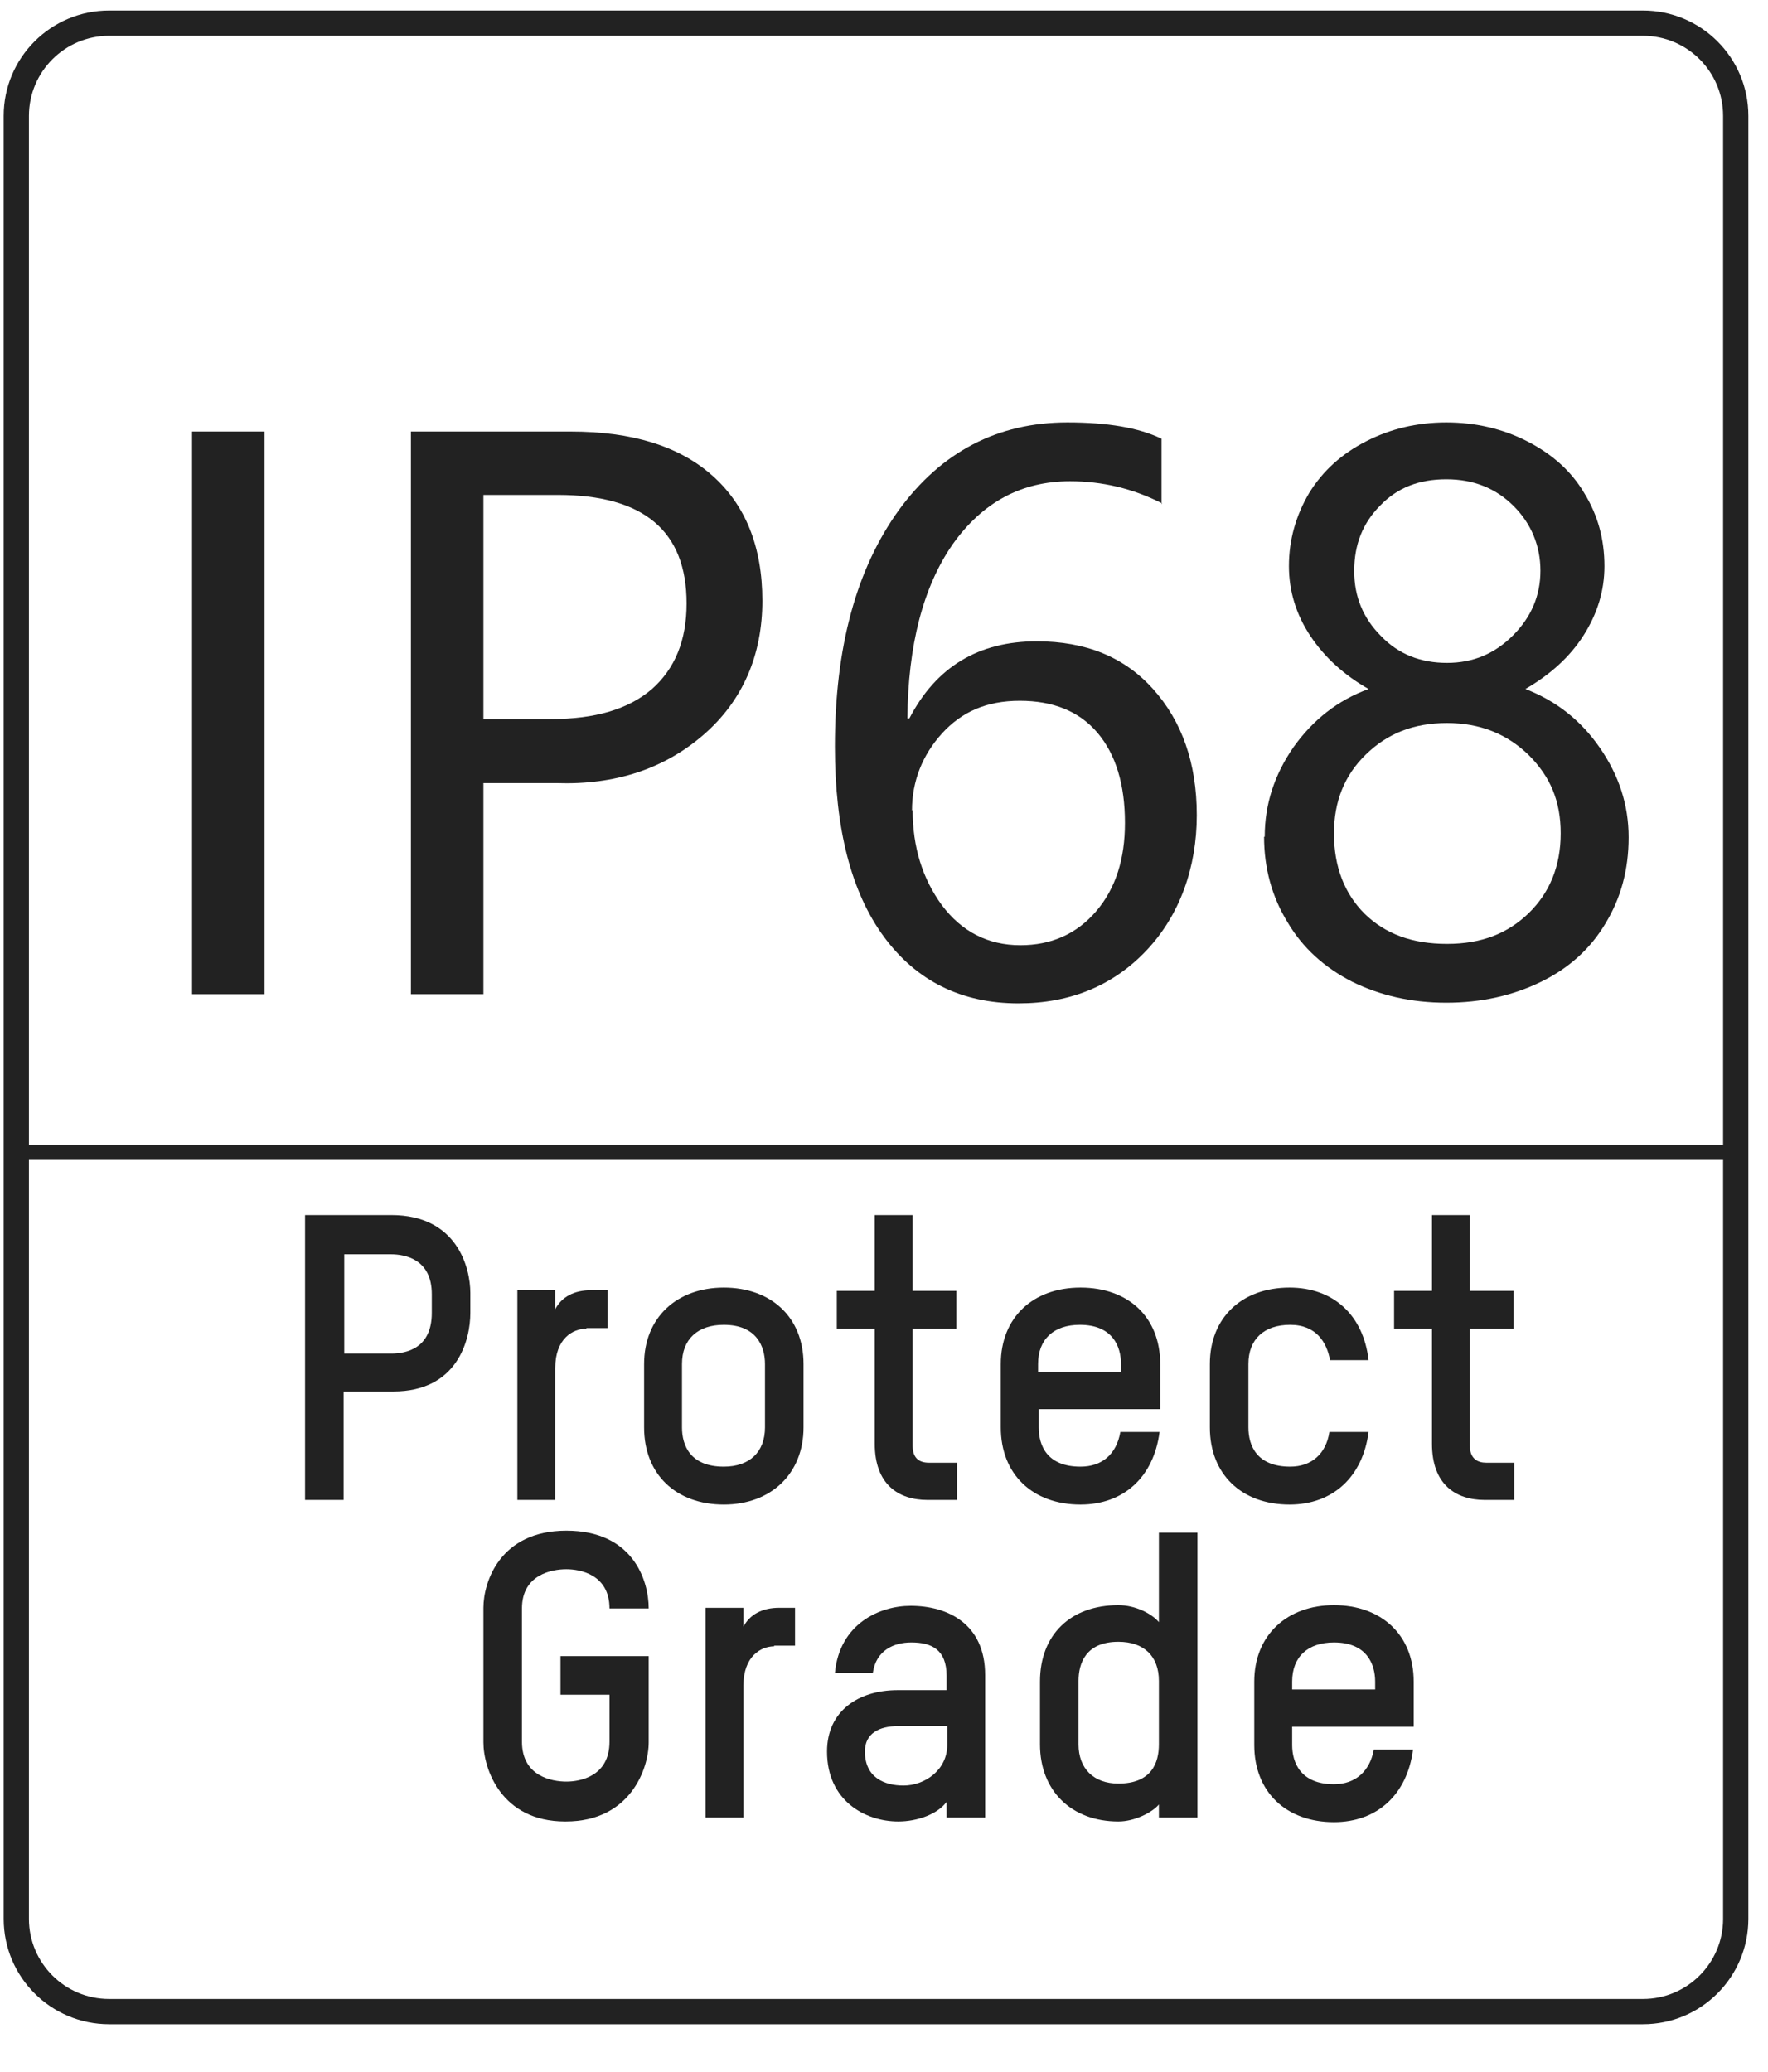
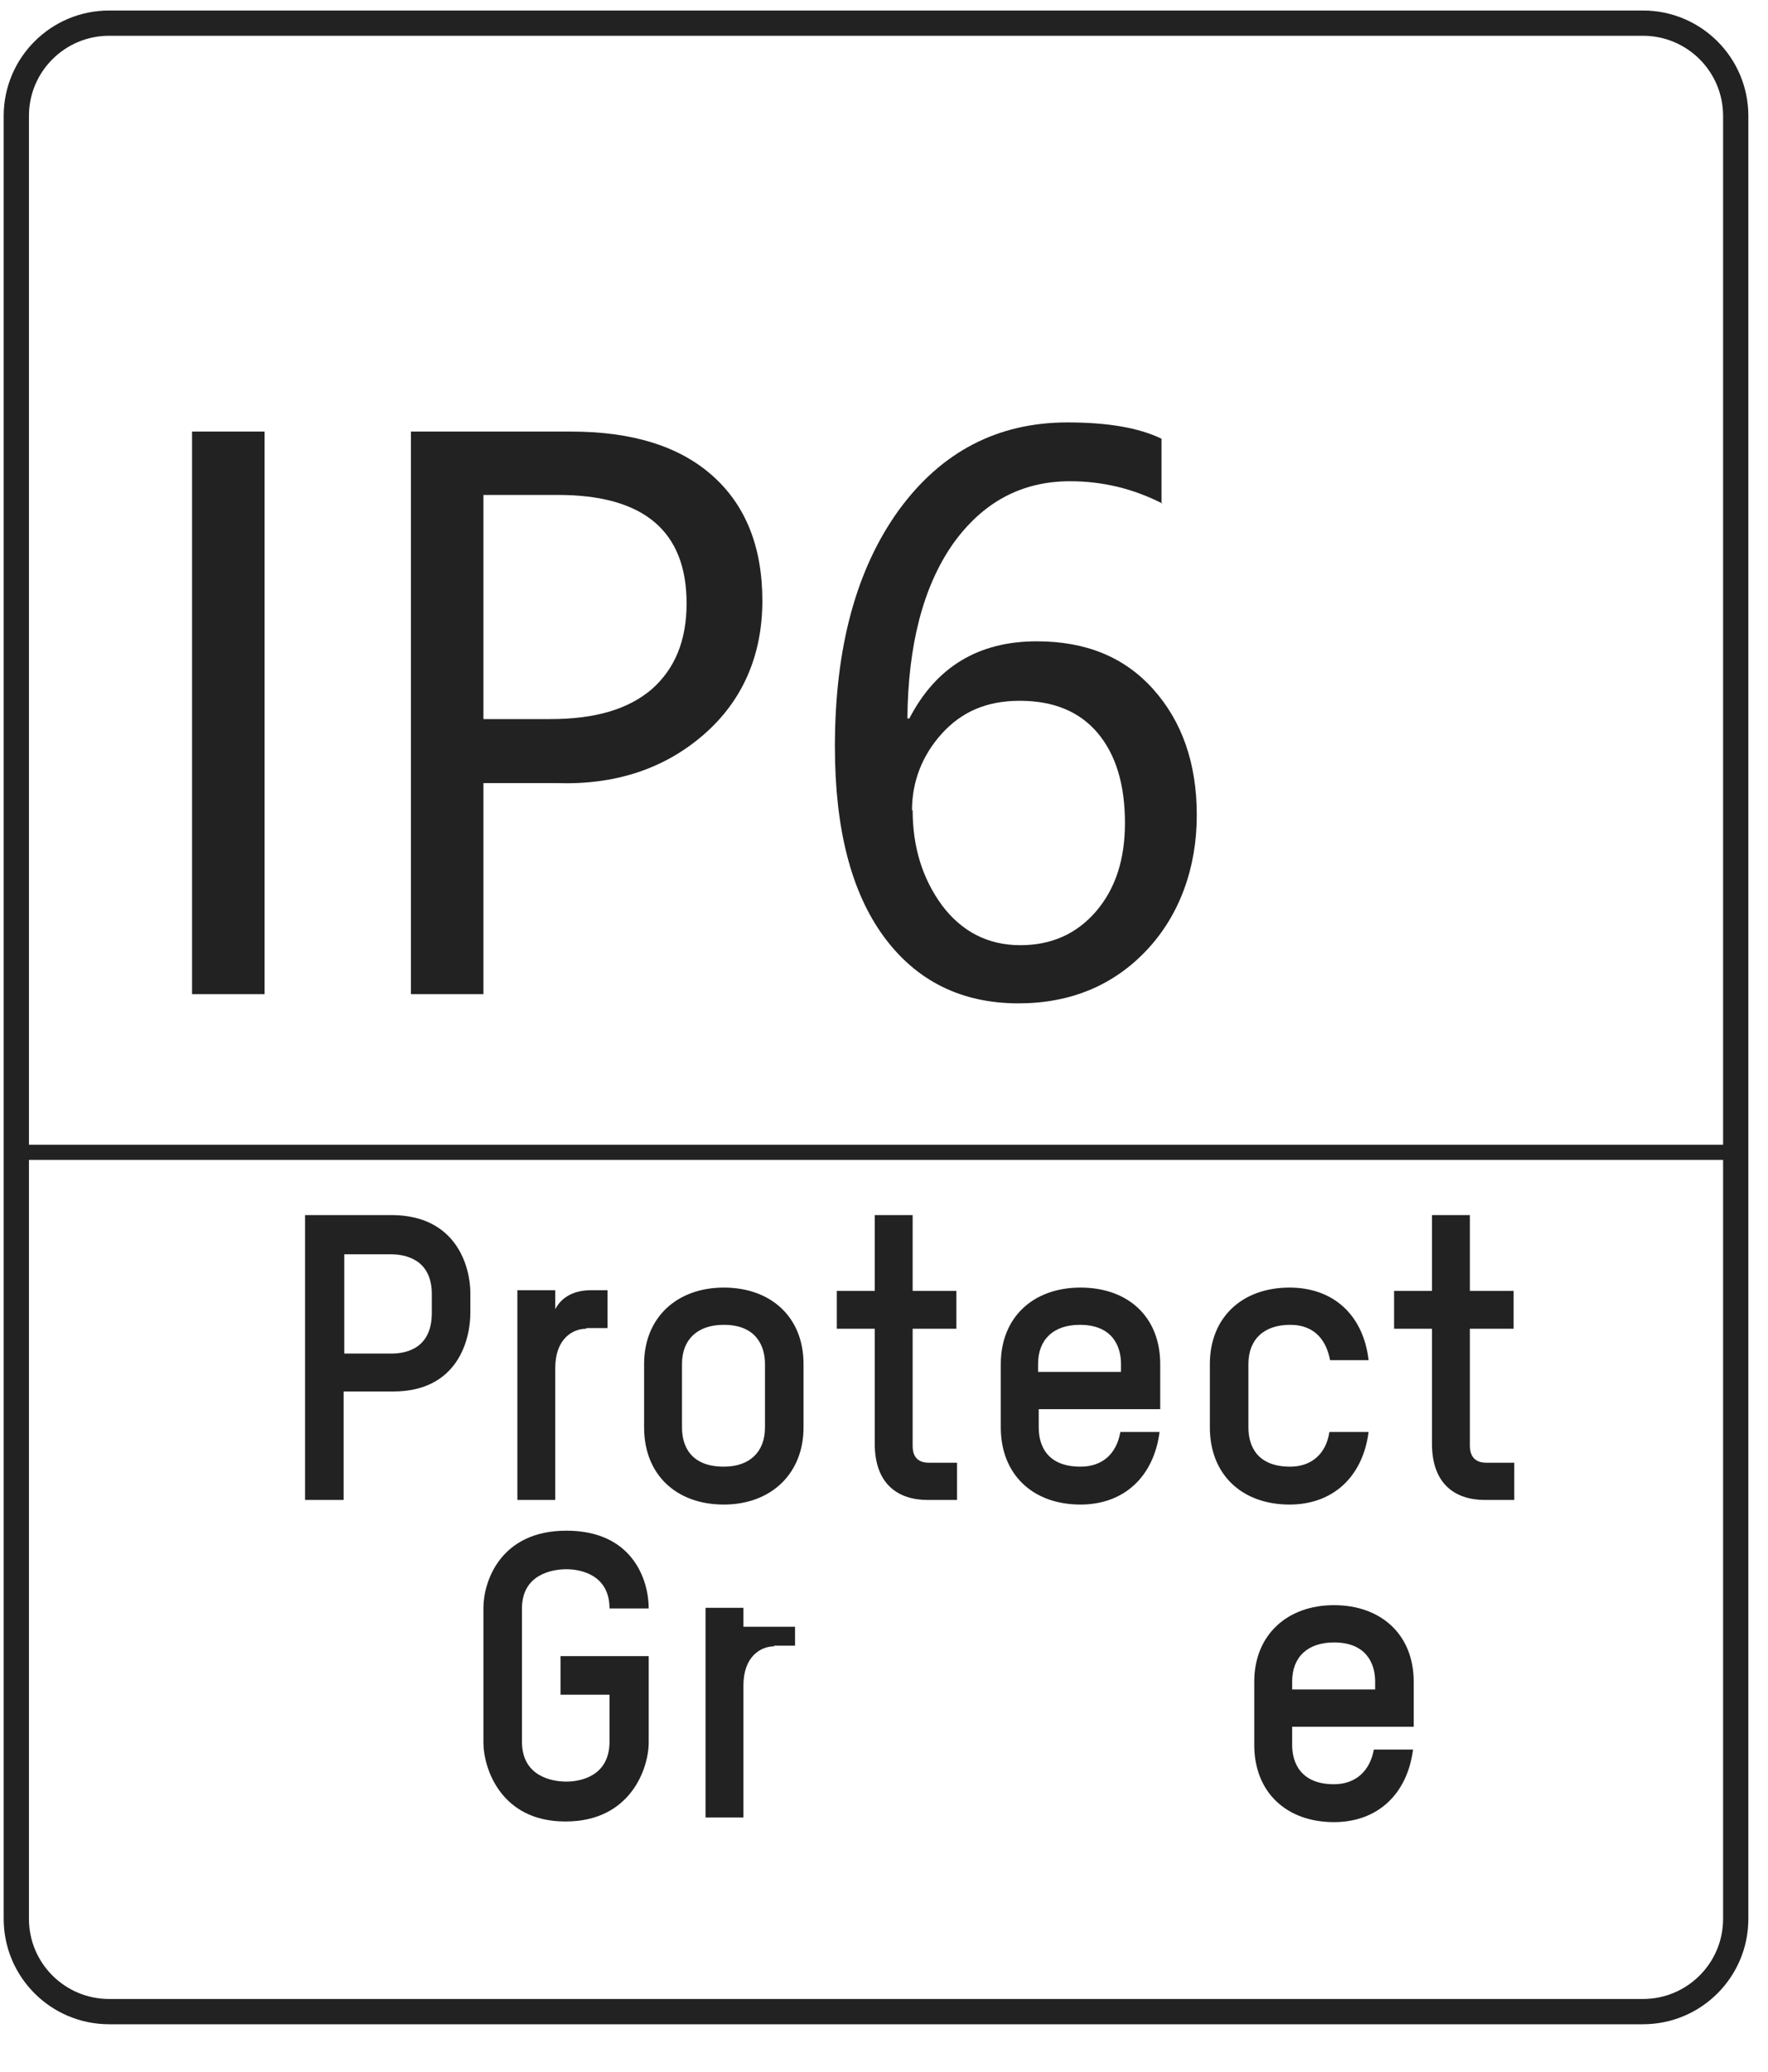
<svg xmlns="http://www.w3.org/2000/svg" width="35" height="41" viewBox="0 0 35 41" fill="none">
  <g clip-path="url(#clip0_75_46636)">
    <path d="M0.323 22.805H34.361" stroke="#222222" stroke-width="0.3" stroke-miterlimit="10" />
    <path d="M5.238 8.541H3.802V19.675H5.238V8.541Z" fill="#222222" />
    <path d="M9.57 15.511V19.675H8.135V8.541H11.303C12.506 8.541 13.437 8.825 14.096 9.407C14.756 9.989 15.092 10.817 15.092 11.89C15.092 12.963 14.704 13.869 13.928 14.541C13.152 15.214 12.182 15.537 11.018 15.498H9.57V15.511ZM9.57 9.795V14.231H10.902C11.781 14.231 12.441 14.037 12.907 13.636C13.359 13.235 13.592 12.679 13.592 11.942C13.592 10.506 12.739 9.795 11.044 9.795H9.583H9.57Z" fill="#222222" />
    <path d="M23.007 9.963C22.425 9.666 21.817 9.524 21.183 9.524C20.226 9.524 19.45 9.937 18.855 10.778C18.273 11.619 17.976 12.77 17.963 14.218H18.002C18.532 13.196 19.373 12.692 20.524 12.692C21.494 12.692 22.257 13.002 22.826 13.636C23.395 14.27 23.692 15.097 23.692 16.132C23.692 17.167 23.356 18.111 22.696 18.809C22.037 19.507 21.183 19.857 20.162 19.857C19.037 19.857 18.144 19.417 17.497 18.537C16.851 17.658 16.528 16.404 16.528 14.774C16.528 12.808 16.954 11.257 17.795 10.093C18.636 8.942 19.748 8.36 21.131 8.36C21.92 8.36 22.541 8.463 22.994 8.683V9.976L23.007 9.963ZM18.067 16.029C18.067 16.766 18.261 17.387 18.648 17.917C19.037 18.434 19.554 18.706 20.2 18.706C20.808 18.706 21.313 18.486 21.701 18.033C22.088 17.58 22.27 16.998 22.27 16.287C22.27 15.524 22.088 14.929 21.726 14.502C21.364 14.076 20.847 13.869 20.188 13.869C19.528 13.869 19.037 14.089 18.648 14.515C18.261 14.942 18.054 15.46 18.054 16.041L18.067 16.029Z" fill="#222222" />
-     <path d="M25.037 16.559C25.037 15.912 25.231 15.33 25.606 14.787C25.994 14.244 26.486 13.856 27.093 13.636C26.615 13.364 26.227 13.015 25.942 12.588C25.658 12.162 25.516 11.696 25.516 11.205C25.516 10.675 25.658 10.196 25.917 9.756C26.188 9.317 26.563 8.98 27.042 8.735C27.52 8.489 28.05 8.36 28.632 8.36C29.214 8.36 29.758 8.489 30.236 8.735C30.715 8.98 31.102 9.317 31.361 9.756C31.633 10.196 31.762 10.675 31.762 11.205C31.762 11.696 31.62 12.149 31.348 12.576C31.077 13.002 30.689 13.351 30.197 13.636C30.805 13.869 31.297 14.257 31.672 14.8C32.047 15.343 32.241 15.925 32.241 16.572C32.241 17.218 32.085 17.774 31.788 18.266C31.491 18.77 31.064 19.158 30.508 19.43C29.951 19.701 29.331 19.844 28.632 19.844C27.934 19.844 27.326 19.701 26.77 19.43C26.214 19.145 25.787 18.757 25.49 18.253C25.18 17.749 25.024 17.18 25.024 16.559M26.408 16.494C26.408 17.154 26.615 17.684 27.016 18.085C27.43 18.486 27.96 18.68 28.645 18.68C29.331 18.68 29.848 18.473 30.262 18.072C30.676 17.671 30.896 17.141 30.896 16.494C30.896 15.848 30.689 15.369 30.262 14.942C29.835 14.528 29.305 14.309 28.645 14.309C27.986 14.309 27.468 14.515 27.042 14.929C26.615 15.343 26.408 15.86 26.408 16.494ZM26.809 11.308C26.809 11.813 26.99 12.239 27.339 12.588C27.688 12.951 28.128 13.119 28.645 13.119C29.163 13.119 29.589 12.938 29.951 12.576C30.314 12.213 30.495 11.787 30.495 11.295C30.495 10.804 30.314 10.364 29.965 10.015C29.615 9.666 29.176 9.485 28.632 9.485C28.089 9.485 27.663 9.653 27.326 10.002C26.977 10.351 26.809 10.778 26.809 11.295V11.308Z" fill="#222222" />
    <path d="M32.525 0.458H2.16C1.146 0.458 0.323 1.28 0.323 2.294V37.975C0.323 38.989 1.146 39.811 2.16 39.811H32.525C33.539 39.811 34.361 38.989 34.361 37.975V2.294C34.361 1.28 33.539 0.458 32.525 0.458Z" stroke="#222222" stroke-width="0.5" stroke-miterlimit="10" />
    <path d="M7.772 27.538H6.802V29.685H6.039V24.047H7.747C9.053 24.047 9.311 25.094 9.311 25.586V25.986C9.311 26.504 9.066 27.538 7.785 27.538M8.548 25.611C8.548 24.926 8.031 24.823 7.734 24.823H6.815V26.788H7.747C8.044 26.788 8.548 26.685 8.548 25.986V25.611Z" fill="#222222" />
    <path d="M11.6 26.297C11.342 26.297 10.992 26.491 10.992 27.073V29.685H10.242V25.534H10.992V25.909C11.122 25.663 11.368 25.534 11.704 25.534H12.027V26.284H11.613L11.6 26.297Z" fill="#222222" />
    <path d="M14.329 29.776C13.385 29.776 12.751 29.181 12.751 28.25V26.995C12.751 26.077 13.398 25.482 14.329 25.482C15.26 25.482 15.907 26.064 15.907 26.995V28.25C15.907 29.168 15.26 29.776 14.329 29.776ZM15.144 26.995C15.144 26.646 14.976 26.219 14.329 26.219C13.812 26.219 13.501 26.504 13.501 26.995V28.25C13.501 28.612 13.669 29.026 14.329 29.026C14.834 29.026 15.144 28.741 15.144 28.25V26.995Z" fill="#222222" />
    <path d="M16.566 25.547H17.317V24.047H18.067V25.547H18.933V26.297H18.067V28.612C18.067 28.87 18.209 28.948 18.39 28.948H18.946V29.685H18.364C17.782 29.685 17.317 29.375 17.317 28.573V26.297H16.566V25.547Z" fill="#222222" />
    <path d="M22.955 27.888H20.563V28.25C20.563 28.612 20.731 29.026 21.39 29.026C21.817 29.026 22.102 28.78 22.179 28.34H22.955C22.839 29.233 22.244 29.776 21.39 29.776C20.446 29.776 19.812 29.181 19.812 28.25V26.995C19.812 26.077 20.446 25.482 21.39 25.482C22.334 25.482 22.968 26.064 22.968 26.995V27.888H22.955ZM22.192 26.995C22.192 26.646 22.024 26.219 21.377 26.219C20.86 26.219 20.55 26.504 20.55 26.995V27.151H22.192V26.995Z" fill="#222222" />
    <path d="M27.093 26.918H26.33C26.266 26.569 26.059 26.219 25.541 26.219C25.024 26.219 24.714 26.504 24.714 26.995V28.25C24.714 28.612 24.882 29.026 25.541 29.026C25.968 29.026 26.253 28.767 26.317 28.34H27.093C26.977 29.233 26.382 29.776 25.529 29.776C24.584 29.776 23.951 29.181 23.951 28.25V26.995C23.951 26.077 24.584 25.482 25.529 25.482C26.395 25.482 26.99 26.025 27.093 26.918Z" fill="#222222" />
    <path d="M27.598 25.547H28.348V24.047H29.098V25.547H29.964V26.297H29.098V28.612C29.098 28.87 29.253 28.948 29.421 28.948H29.977V29.685H29.395C28.813 29.685 28.348 29.375 28.348 28.573V26.297H27.598V25.547Z" fill="#222222" />
    <path d="M11.187 36.048C9.919 36.048 9.57 35 9.57 34.483V31.819C9.57 31.315 9.893 30.293 11.212 30.293C12.531 30.293 12.842 31.276 12.842 31.832H12.066C12.066 31.159 11.484 31.056 11.212 31.056C10.928 31.056 10.333 31.159 10.333 31.832V34.47C10.333 35.156 10.928 35.259 11.212 35.259C11.484 35.259 12.066 35.156 12.066 34.47V33.539H11.096V32.776H12.842V34.483C12.842 35 12.48 36.048 11.199 36.048" fill="#222222" />
-     <path d="M15.325 32.582C15.066 32.582 14.717 32.776 14.717 33.358V35.97H13.967V31.819H14.717V32.194C14.846 31.948 15.092 31.819 15.428 31.819H15.739V32.569H15.325V32.582Z" fill="#222222" />
-     <path d="M19.502 35.97H18.739V35.66C18.558 35.906 18.157 36.048 17.782 36.048C17.122 36.048 16.372 35.634 16.372 34.664C16.372 33.862 16.993 33.449 17.769 33.449H18.739V33.164C18.739 32.647 18.442 32.505 18.041 32.505C17.692 32.505 17.342 32.66 17.278 33.112H16.528C16.618 32.129 17.42 31.78 18.028 31.78C18.752 31.78 19.502 32.13 19.502 33.151V35.996V35.97ZM18.739 34.16H17.782C17.407 34.16 17.122 34.302 17.122 34.664C17.122 35.181 17.511 35.337 17.886 35.337C18.312 35.337 18.752 35.026 18.752 34.535V34.16H18.739Z" fill="#222222" />
-     <path d="M20.588 33.28C20.588 32.349 21.196 31.767 22.14 31.767C22.477 31.767 22.8 31.935 22.942 32.103V30.332H23.705V35.97H22.942V35.712C22.813 35.867 22.464 36.048 22.14 36.048C21.209 36.048 20.588 35.44 20.588 34.522V33.267V33.28ZM21.351 34.522C21.351 35 21.649 35.298 22.14 35.298C22.8 35.298 22.942 34.884 22.942 34.522V33.267C22.942 32.776 22.645 32.492 22.14 32.492C21.494 32.492 21.351 32.918 21.351 33.267V34.522Z" fill="#222222" />
+     <path d="M15.325 32.582C15.066 32.582 14.717 32.776 14.717 33.358V35.97H13.967V31.819H14.717V32.194H15.739V32.569H15.325V32.582Z" fill="#222222" />
    <path d="M27.973 34.173H25.58V34.535C25.58 34.884 25.748 35.311 26.408 35.311C26.835 35.311 27.119 35.052 27.197 34.625H27.973C27.857 35.518 27.262 36.061 26.408 36.061C25.464 36.061 24.83 35.466 24.83 34.535V33.28C24.83 32.362 25.477 31.767 26.408 31.767C27.339 31.767 27.986 32.349 27.986 33.28V34.173H27.973ZM27.223 33.28C27.223 32.931 27.055 32.505 26.408 32.505C25.891 32.505 25.58 32.789 25.58 33.28V33.436H27.223V33.28Z" fill="#222222" />
  </g>
  <defs>
    <clipPath id="clip0_75_46636">
      <rect width="34.685" height="40" fill="white" transform="translate(0 0.135)" />
    </clipPath>
  </defs>
</svg>